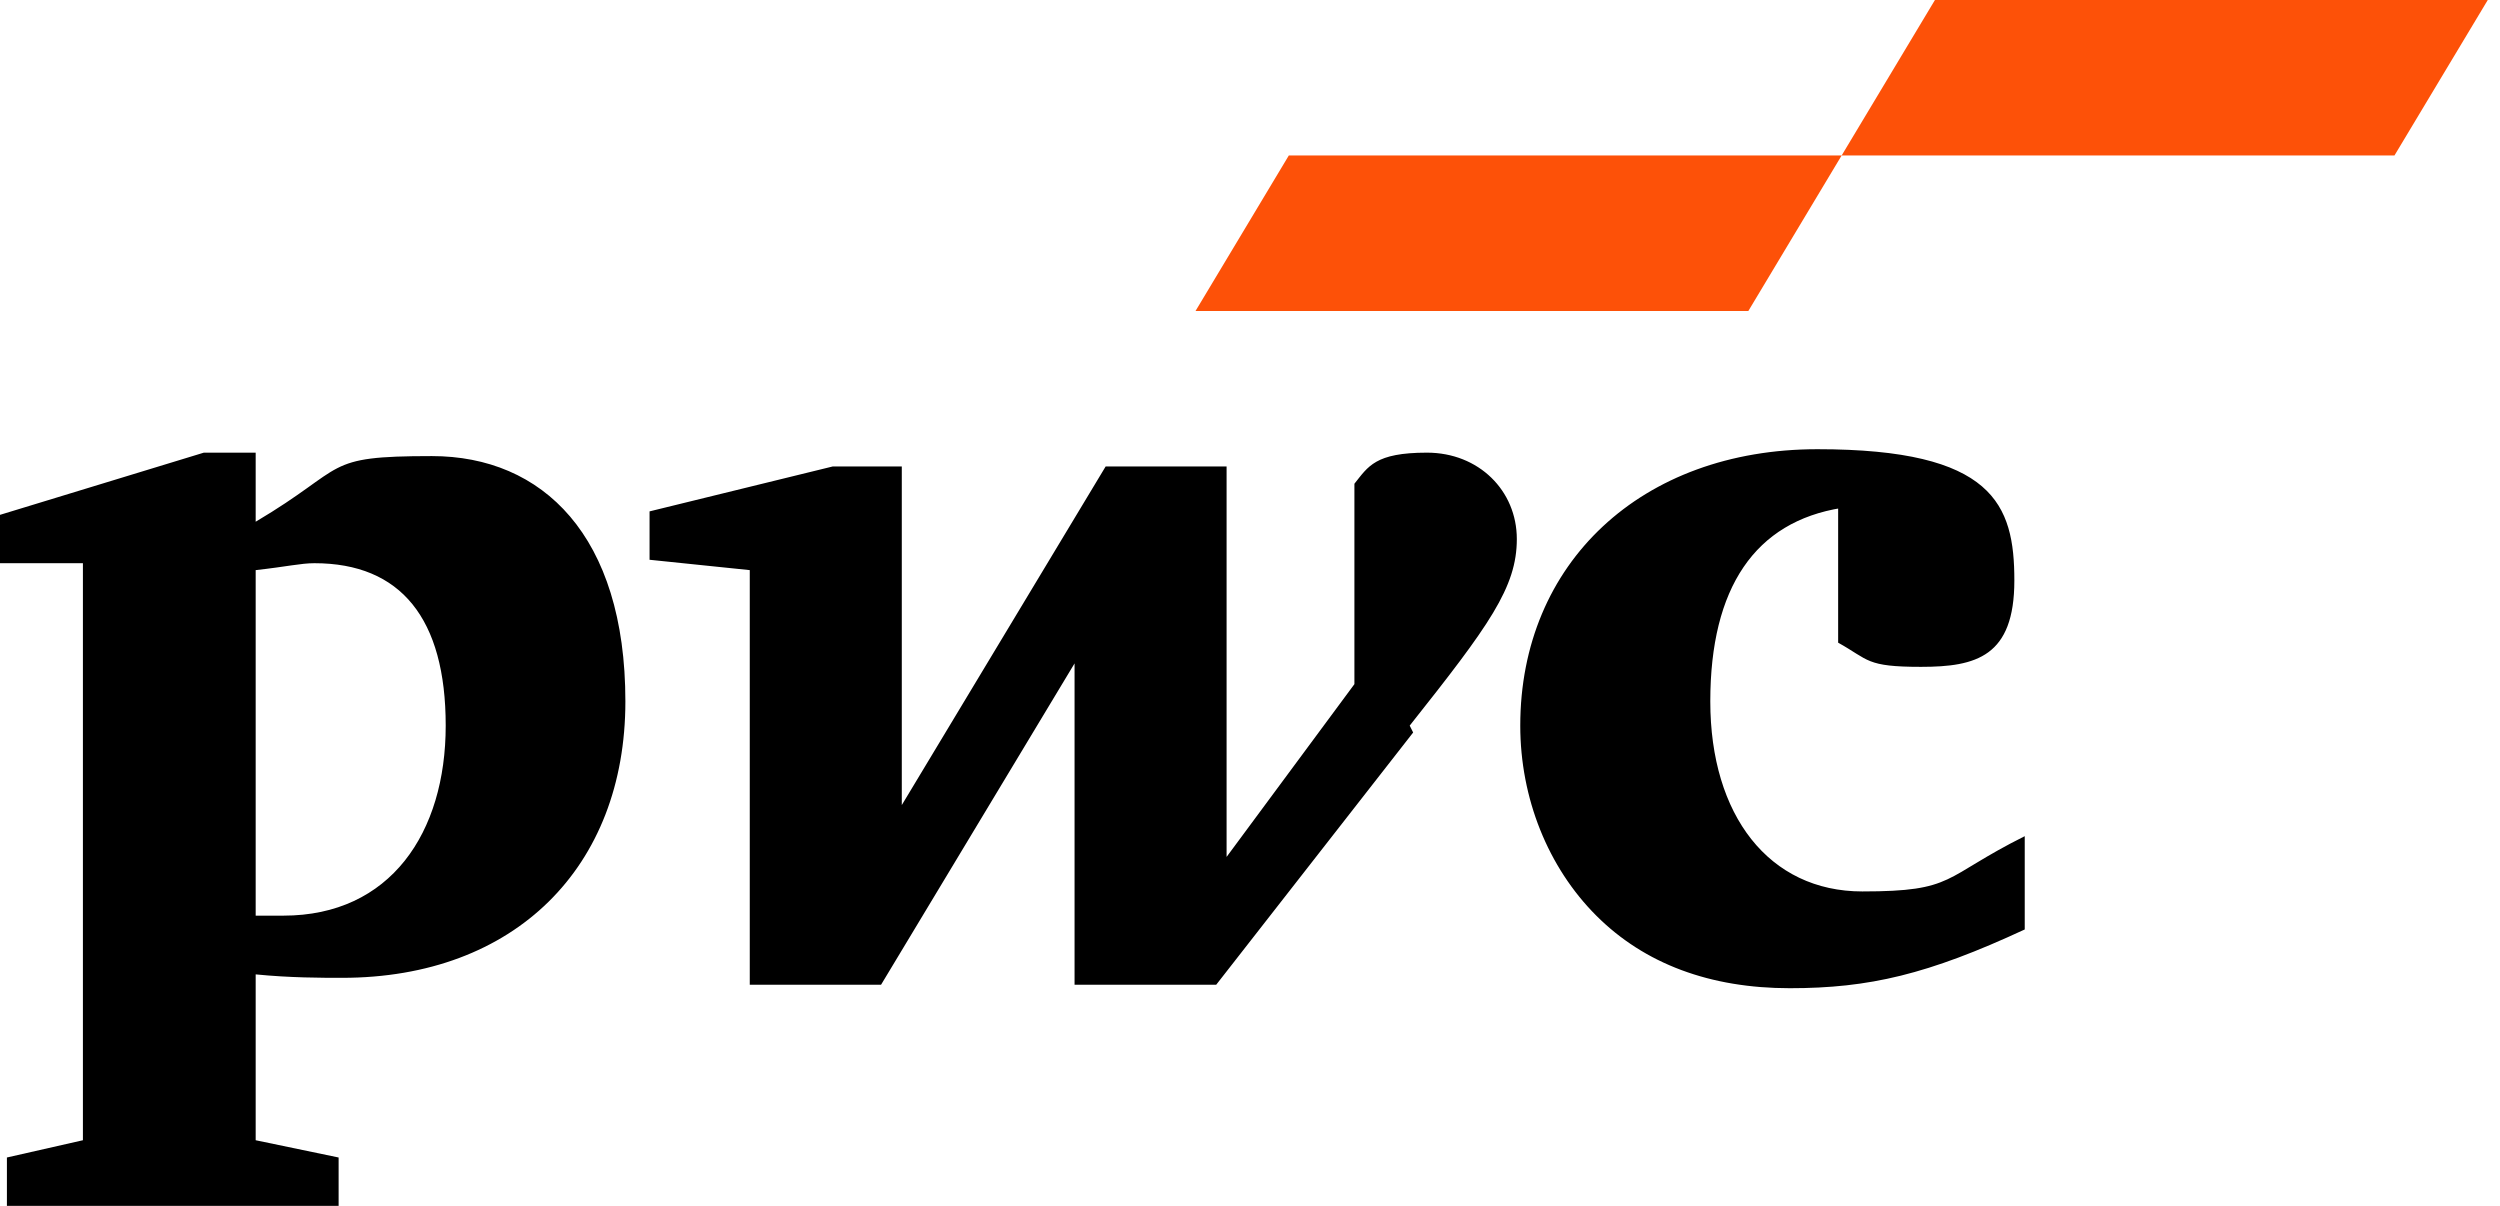
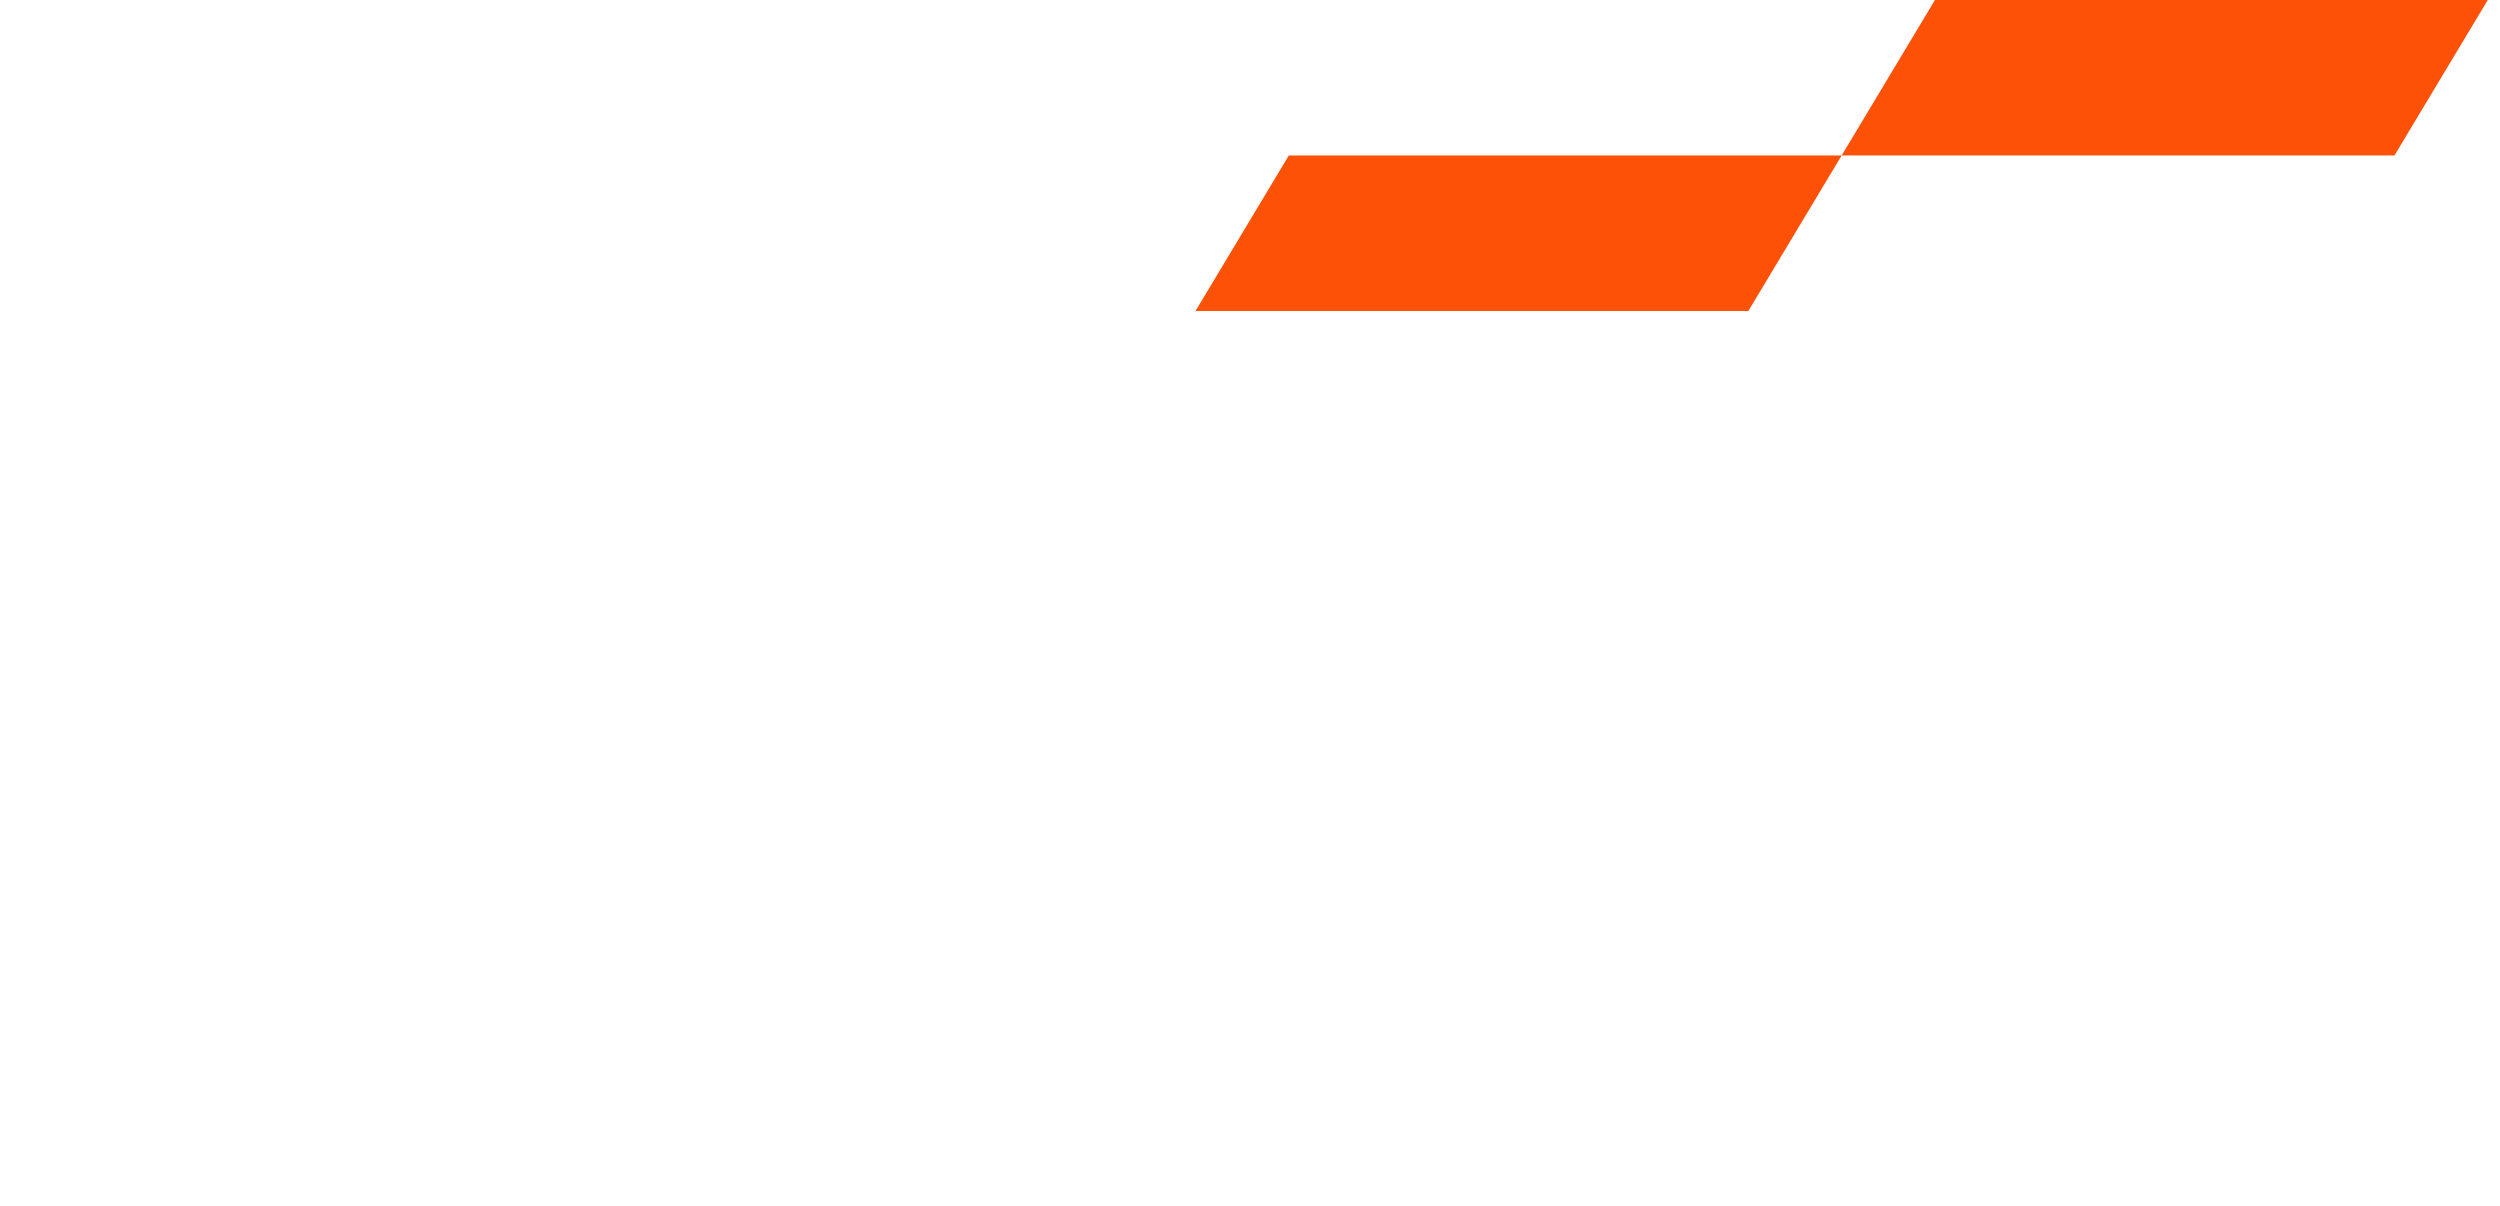
<svg xmlns="http://www.w3.org/2000/svg" width="85" height="41" viewBox="0 0 85 41" fill="none">
-   <path d="M62.614 17.27C59.678 17.739 58.15 19.971 58.15 23.848C58.15 27.725 60.148 30.309 63.319 30.309C66.491 30.309 66.021 29.839 68.841 28.43V31.602C65.551 33.129 63.554 33.599 60.852 33.599C58.15 33.599 55.918 32.776 54.274 31.132C52.629 29.487 51.689 27.137 51.689 24.671C51.689 19.149 55.801 15.273 61.792 15.273C67.783 15.273 68.488 17.152 68.488 19.736C68.488 22.321 67.196 22.673 65.316 22.673C63.437 22.673 63.554 22.439 62.497 21.851V17.152L62.614 17.27ZM47.93 24.671C50.632 21.264 51.572 19.971 51.572 18.327C51.572 16.682 50.279 15.39 48.517 15.39C46.755 15.39 46.52 15.86 46.05 16.447V23.261L41.704 29.135V15.86H37.592L30.661 27.372V15.86H28.312L22.085 17.387V19.032L25.492 19.384V33.481H29.956L36.535 22.556V33.481H41.351L48.047 24.905L47.93 24.671ZM8.693 19.384C9.75 19.267 10.22 19.149 10.69 19.149C13.627 19.149 15.154 21.029 15.154 24.671C15.154 28.312 13.275 31.132 9.633 31.132C5.991 31.132 9.163 31.132 8.693 31.132V19.384ZM8.693 33.129C9.868 33.246 10.925 33.246 11.63 33.246C17.504 33.246 21.263 29.487 21.263 23.848C21.263 18.209 18.444 15.507 14.684 15.507C10.925 15.507 11.865 15.86 8.693 17.739V15.39H6.931L0 17.505V19.149H2.819V38.768L0.235 39.355V41H11.513V39.355L8.693 38.768V33.129Z" fill="black" />
  <path d="M59.444 10.573H40.648L43.82 5.286H62.616L59.444 10.573ZM84.584 0H65.788L62.616 5.286H81.412L84.584 0Z" fill="#FD5108" />
</svg>